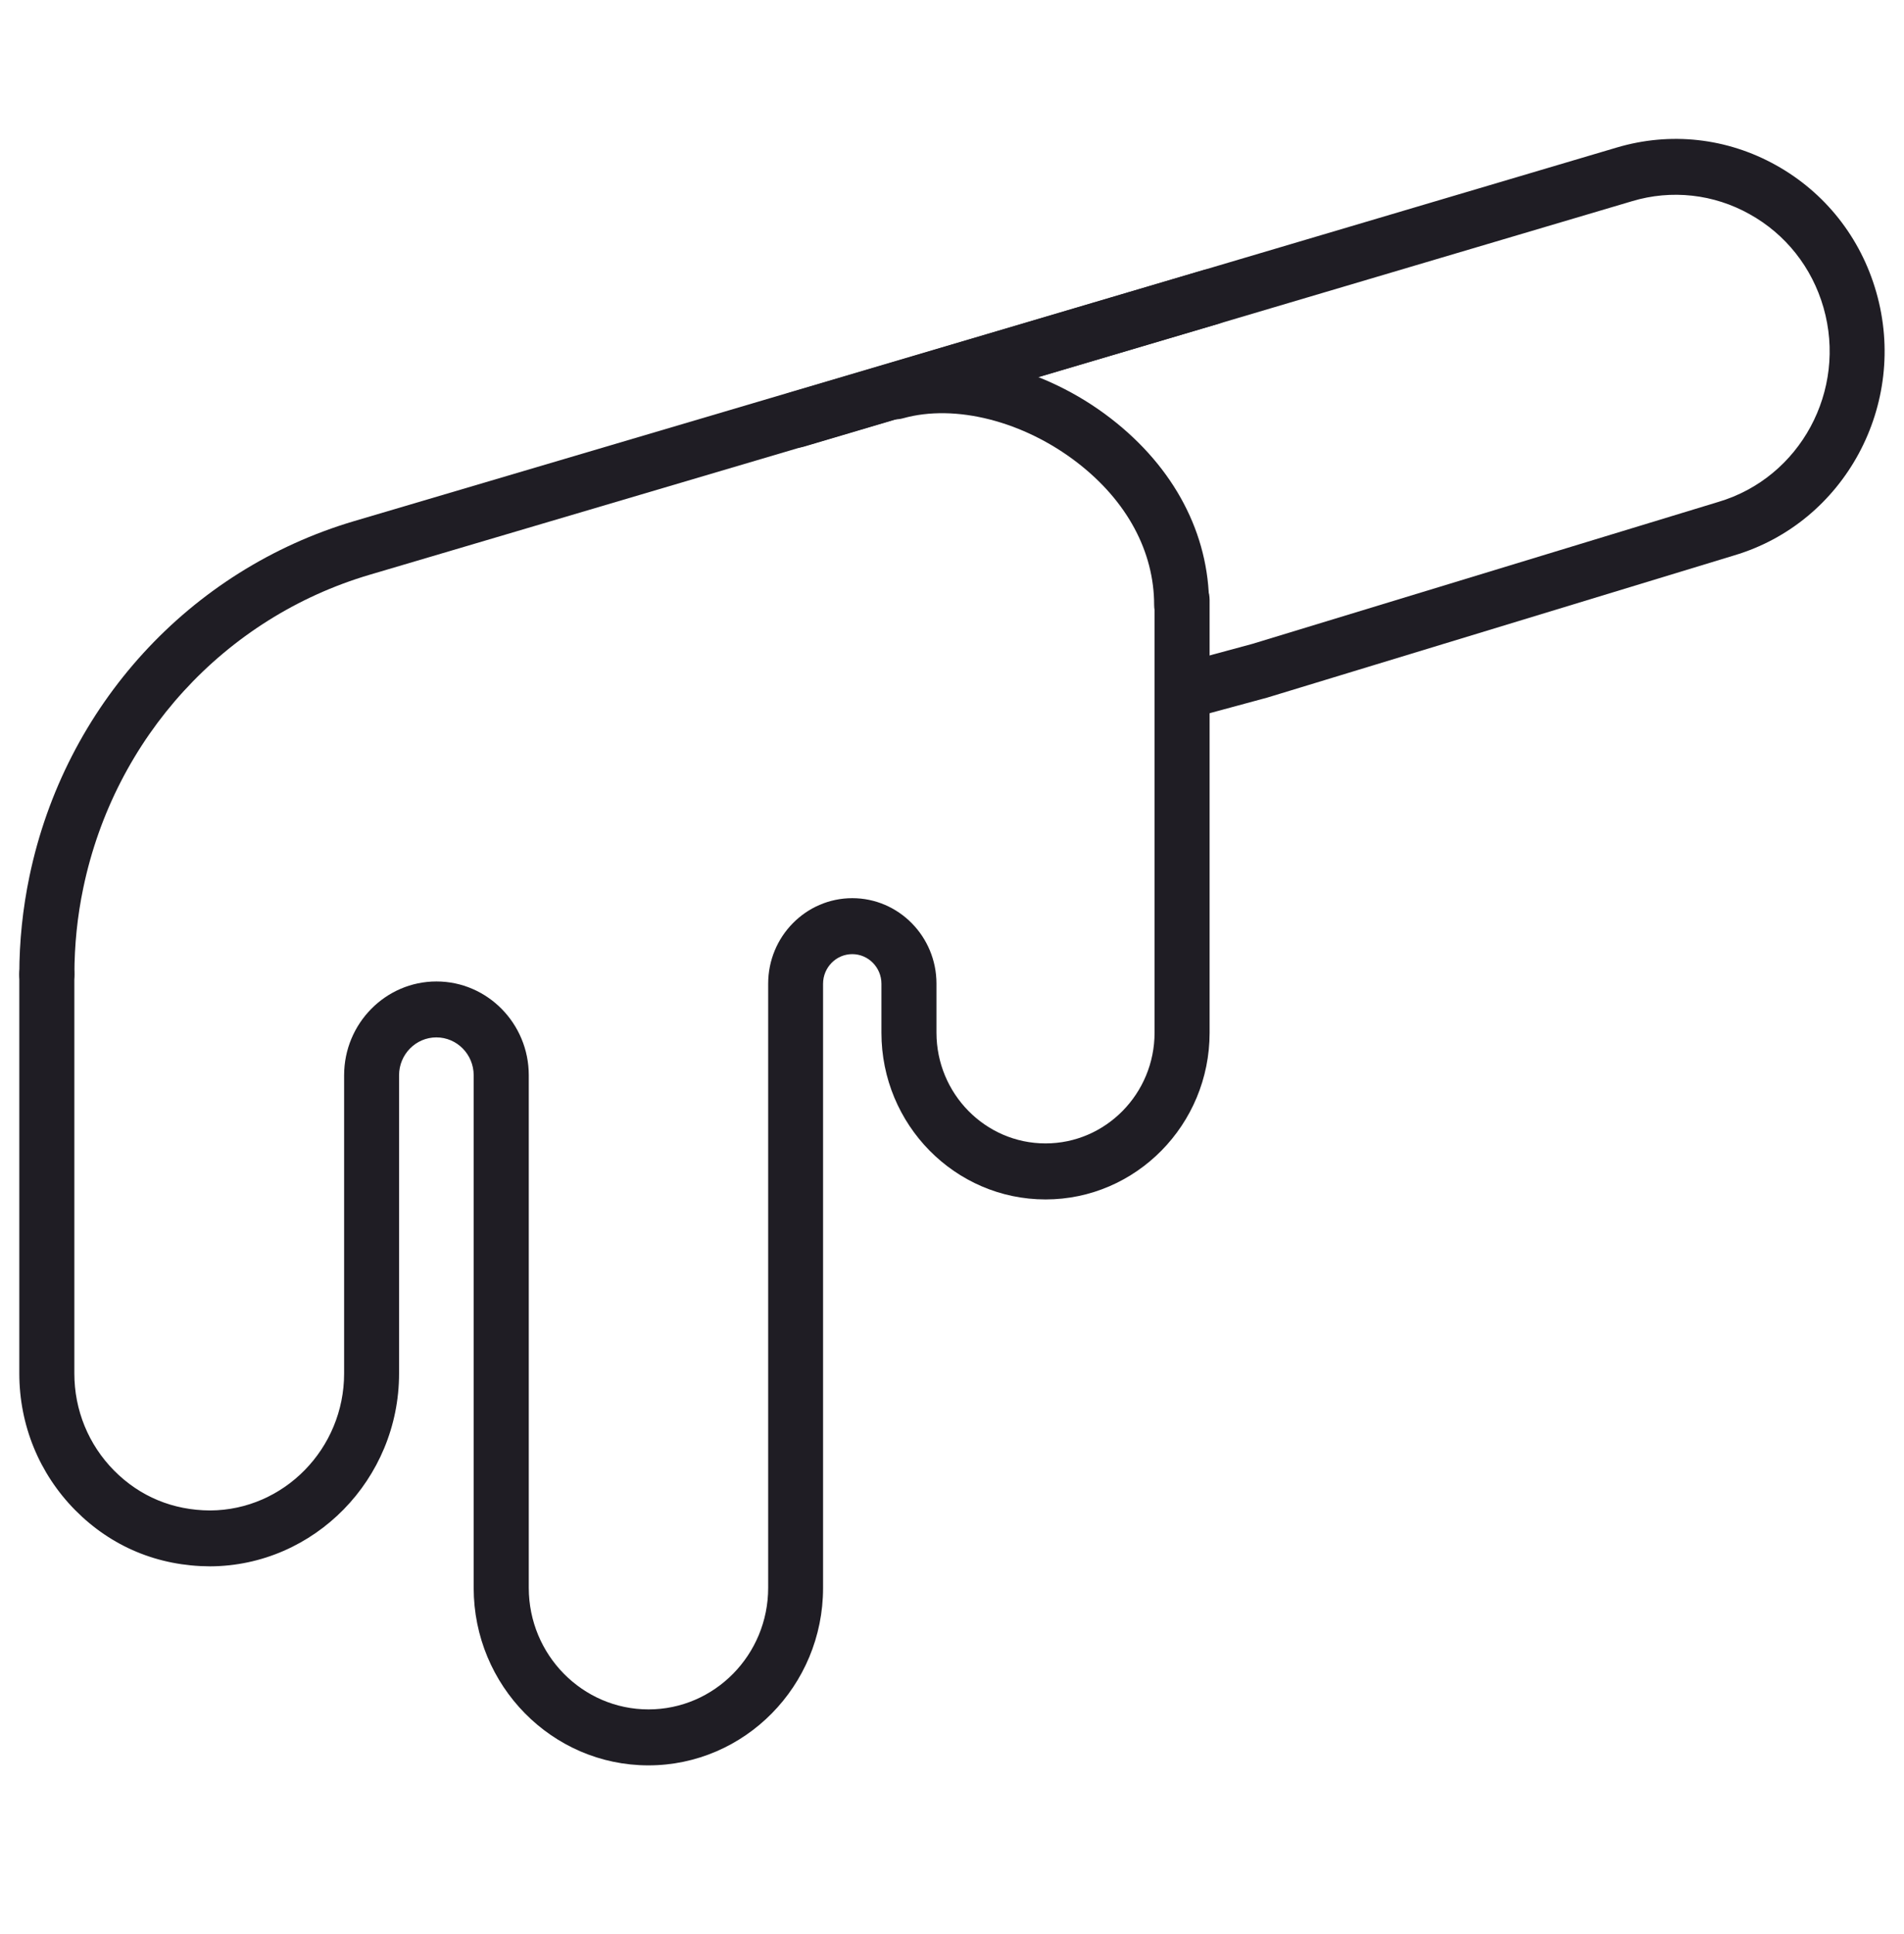
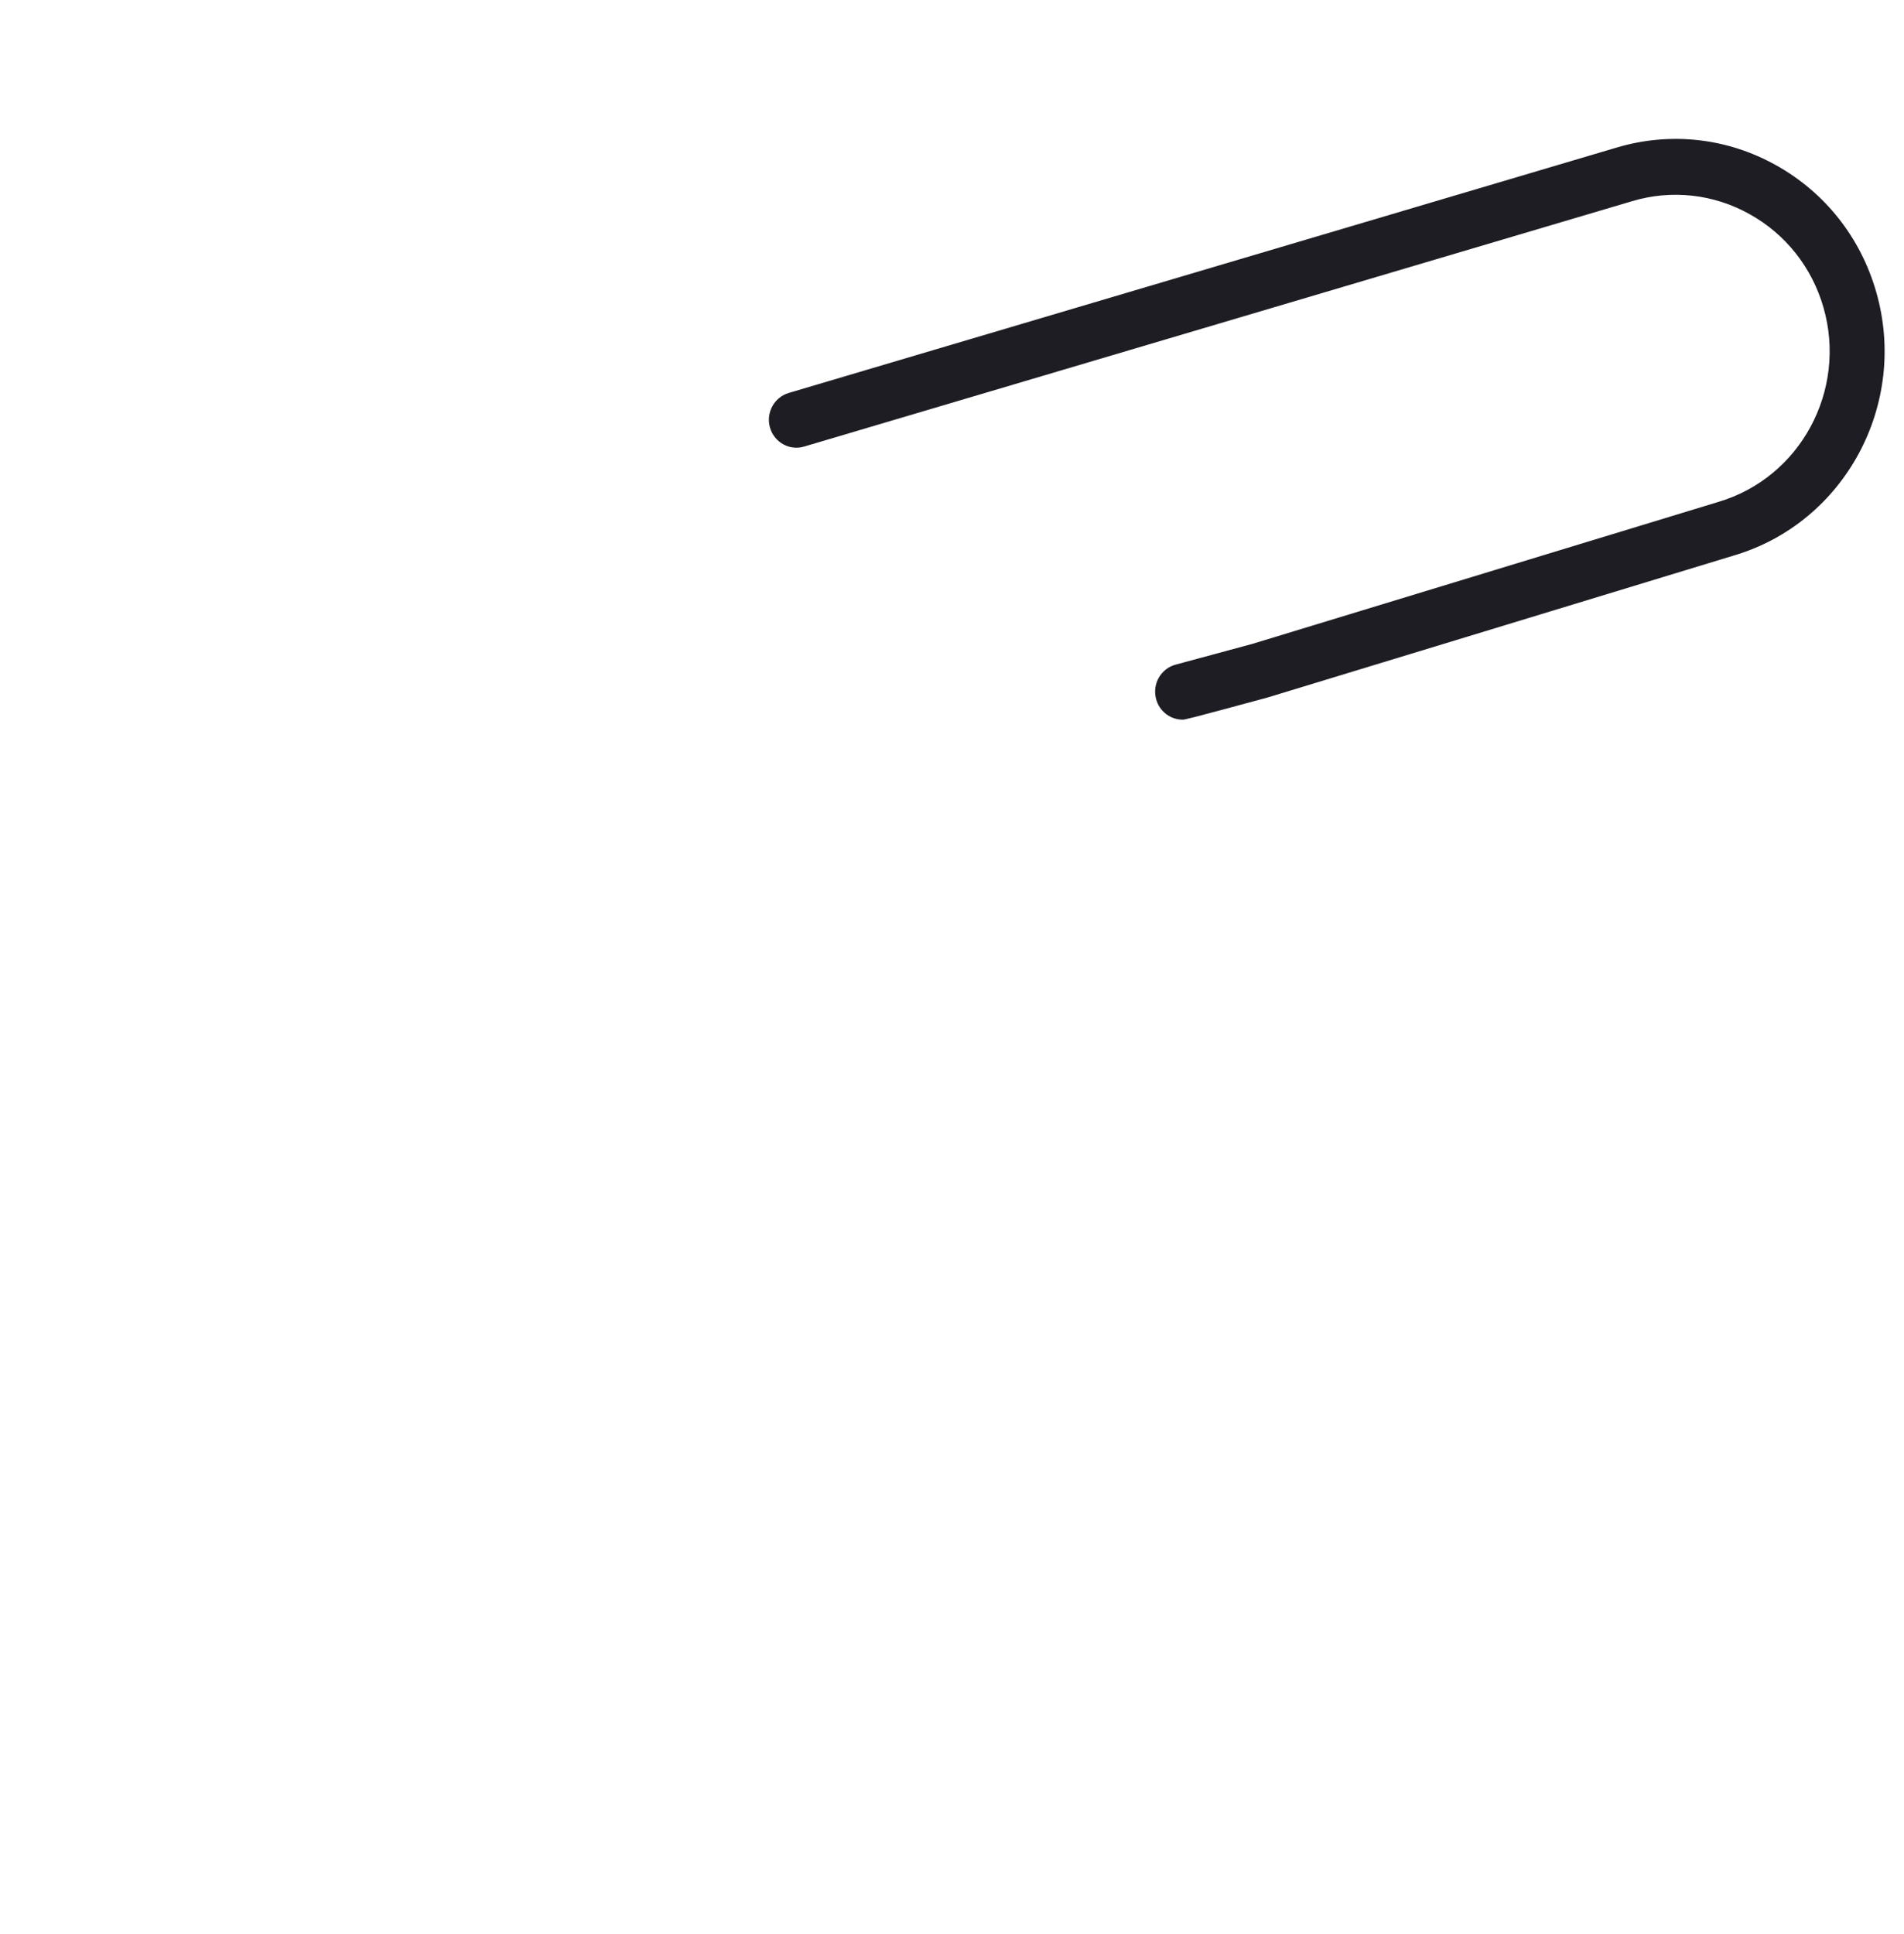
<svg xmlns="http://www.w3.org/2000/svg" fill="none" viewBox="0 0 64 65" height="65" width="64">
-   <path fill="#1F1D24" d="M39.72 21.275C39.474 21.275 39.239 21.176 39.066 21C38.892 20.824 38.795 20.585 38.795 20.336C38.795 18.536 37.882 16.84 36.223 15.556C34.411 14.154 32.108 13.566 30.355 14.058C29.863 14.197 29.353 13.903 29.218 13.403C29.084 12.904 29.372 12.388 29.863 12.249C32.153 11.609 35.087 12.321 37.341 14.065C39.47 15.712 40.642 17.939 40.642 20.338C40.644 20.854 40.23 21.275 39.72 21.275Z" />
-   <path fill="#1F1D24" d="M1.574 33.685C1.329 33.685 1.094 33.586 0.92 33.41C0.747 33.234 0.649 32.995 0.649 32.746C0.649 31.637 0.765 30.528 0.991 29.448C2.186 23.724 6.369 19.151 11.903 17.514L40.447 9.078C40.937 8.935 41.449 9.219 41.593 9.716C41.736 10.213 41.454 10.734 40.965 10.88L12.421 19.318C7.541 20.761 3.854 24.793 2.8 29.84C2.6 30.791 2.501 31.768 2.501 32.746C2.5 32.995 2.402 33.233 2.228 33.409C2.055 33.585 1.819 33.684 1.574 33.685Z" />
-   <path fill="#1F1D24" d="M39.75 24.186C39.341 24.186 38.969 23.909 38.859 23.488C38.727 22.986 39.021 22.472 39.513 22.338L42.092 21.641L57.762 16.868C60.513 16.053 62.094 13.124 61.294 10.337C60.906 8.987 60.023 7.871 58.809 7.197C58.213 6.863 57.557 6.652 56.881 6.577C56.204 6.502 55.519 6.564 54.866 6.76L27.028 15.009C26.539 15.155 26.026 14.868 25.882 14.371C25.739 13.874 26.021 13.353 26.51 13.207L54.346 4.958C56.15 4.423 58.049 4.633 59.696 5.551C61.343 6.468 62.541 7.981 63.066 9.812C64.153 13.592 62.007 17.566 58.285 18.668L42.607 23.442L42.579 23.45L39.986 24.152C39.908 24.174 39.828 24.186 39.75 24.186Z" />
-   <path fill="#1F1D24" d="M21.795 59.331C18.558 59.331 15.922 56.655 15.922 53.366V36.139C15.922 35.436 15.36 34.865 14.668 34.865C13.976 34.865 13.414 35.436 13.414 36.139V46.161C13.414 49.717 10.565 52.626 7.064 52.642C5.311 52.635 3.746 51.983 2.529 50.755C1.318 49.529 0.649 47.896 0.649 46.159V32.743C0.649 32.494 0.747 32.255 0.92 32.079C1.094 31.903 1.329 31.804 1.574 31.804C1.819 31.804 2.055 31.903 2.228 32.079C2.401 32.255 2.499 32.494 2.499 32.743V46.159C2.499 47.392 2.974 48.553 3.835 49.423C4.699 50.296 5.814 50.759 7.064 50.764C9.544 50.752 11.567 48.687 11.567 46.159V36.137C11.567 34.399 12.96 32.985 14.671 32.985C16.381 32.985 17.774 34.399 17.774 36.137V53.364C17.774 55.617 19.579 57.45 21.798 57.45C24.017 57.45 25.821 55.617 25.821 53.364V33.059C25.821 31.474 27.089 30.186 28.649 30.186C30.209 30.186 31.478 31.474 31.478 33.059V34.705C31.478 36.758 33.122 38.428 35.144 38.428C37.165 38.428 38.809 36.758 38.809 34.705V20.161C38.809 19.912 38.907 19.674 39.08 19.497C39.254 19.321 39.489 19.222 39.734 19.222C39.979 19.222 40.215 19.321 40.388 19.497C40.561 19.674 40.659 19.912 40.659 20.161V34.71C40.659 37.797 38.186 40.311 35.144 40.311C32.103 40.311 29.628 37.8 29.628 34.71V33.063C29.628 32.514 29.188 32.067 28.647 32.067C28.106 32.067 27.666 32.514 27.666 33.063V53.369C27.666 56.657 25.033 59.331 21.795 59.331Z" />
+   <path fill="#1F1D24" d="M39.75 24.186C39.341 24.186 38.969 23.909 38.859 23.488C38.727 22.986 39.021 22.472 39.513 22.338L42.092 21.641L57.762 16.868C60.513 16.053 62.094 13.124 61.294 10.337C60.906 8.987 60.023 7.871 58.809 7.197C58.213 6.863 57.557 6.652 56.881 6.577C56.204 6.502 55.519 6.564 54.866 6.76L27.028 15.009C26.539 15.155 26.026 14.868 25.882 14.371C25.739 13.874 26.021 13.353 26.51 13.207L54.346 4.958C56.15 4.423 58.049 4.633 59.696 5.551C61.343 6.468 62.541 7.981 63.066 9.812C64.153 13.592 62.007 17.566 58.285 18.668L42.607 23.442L42.579 23.45C39.908 24.174 39.828 24.186 39.75 24.186Z" />
</svg>